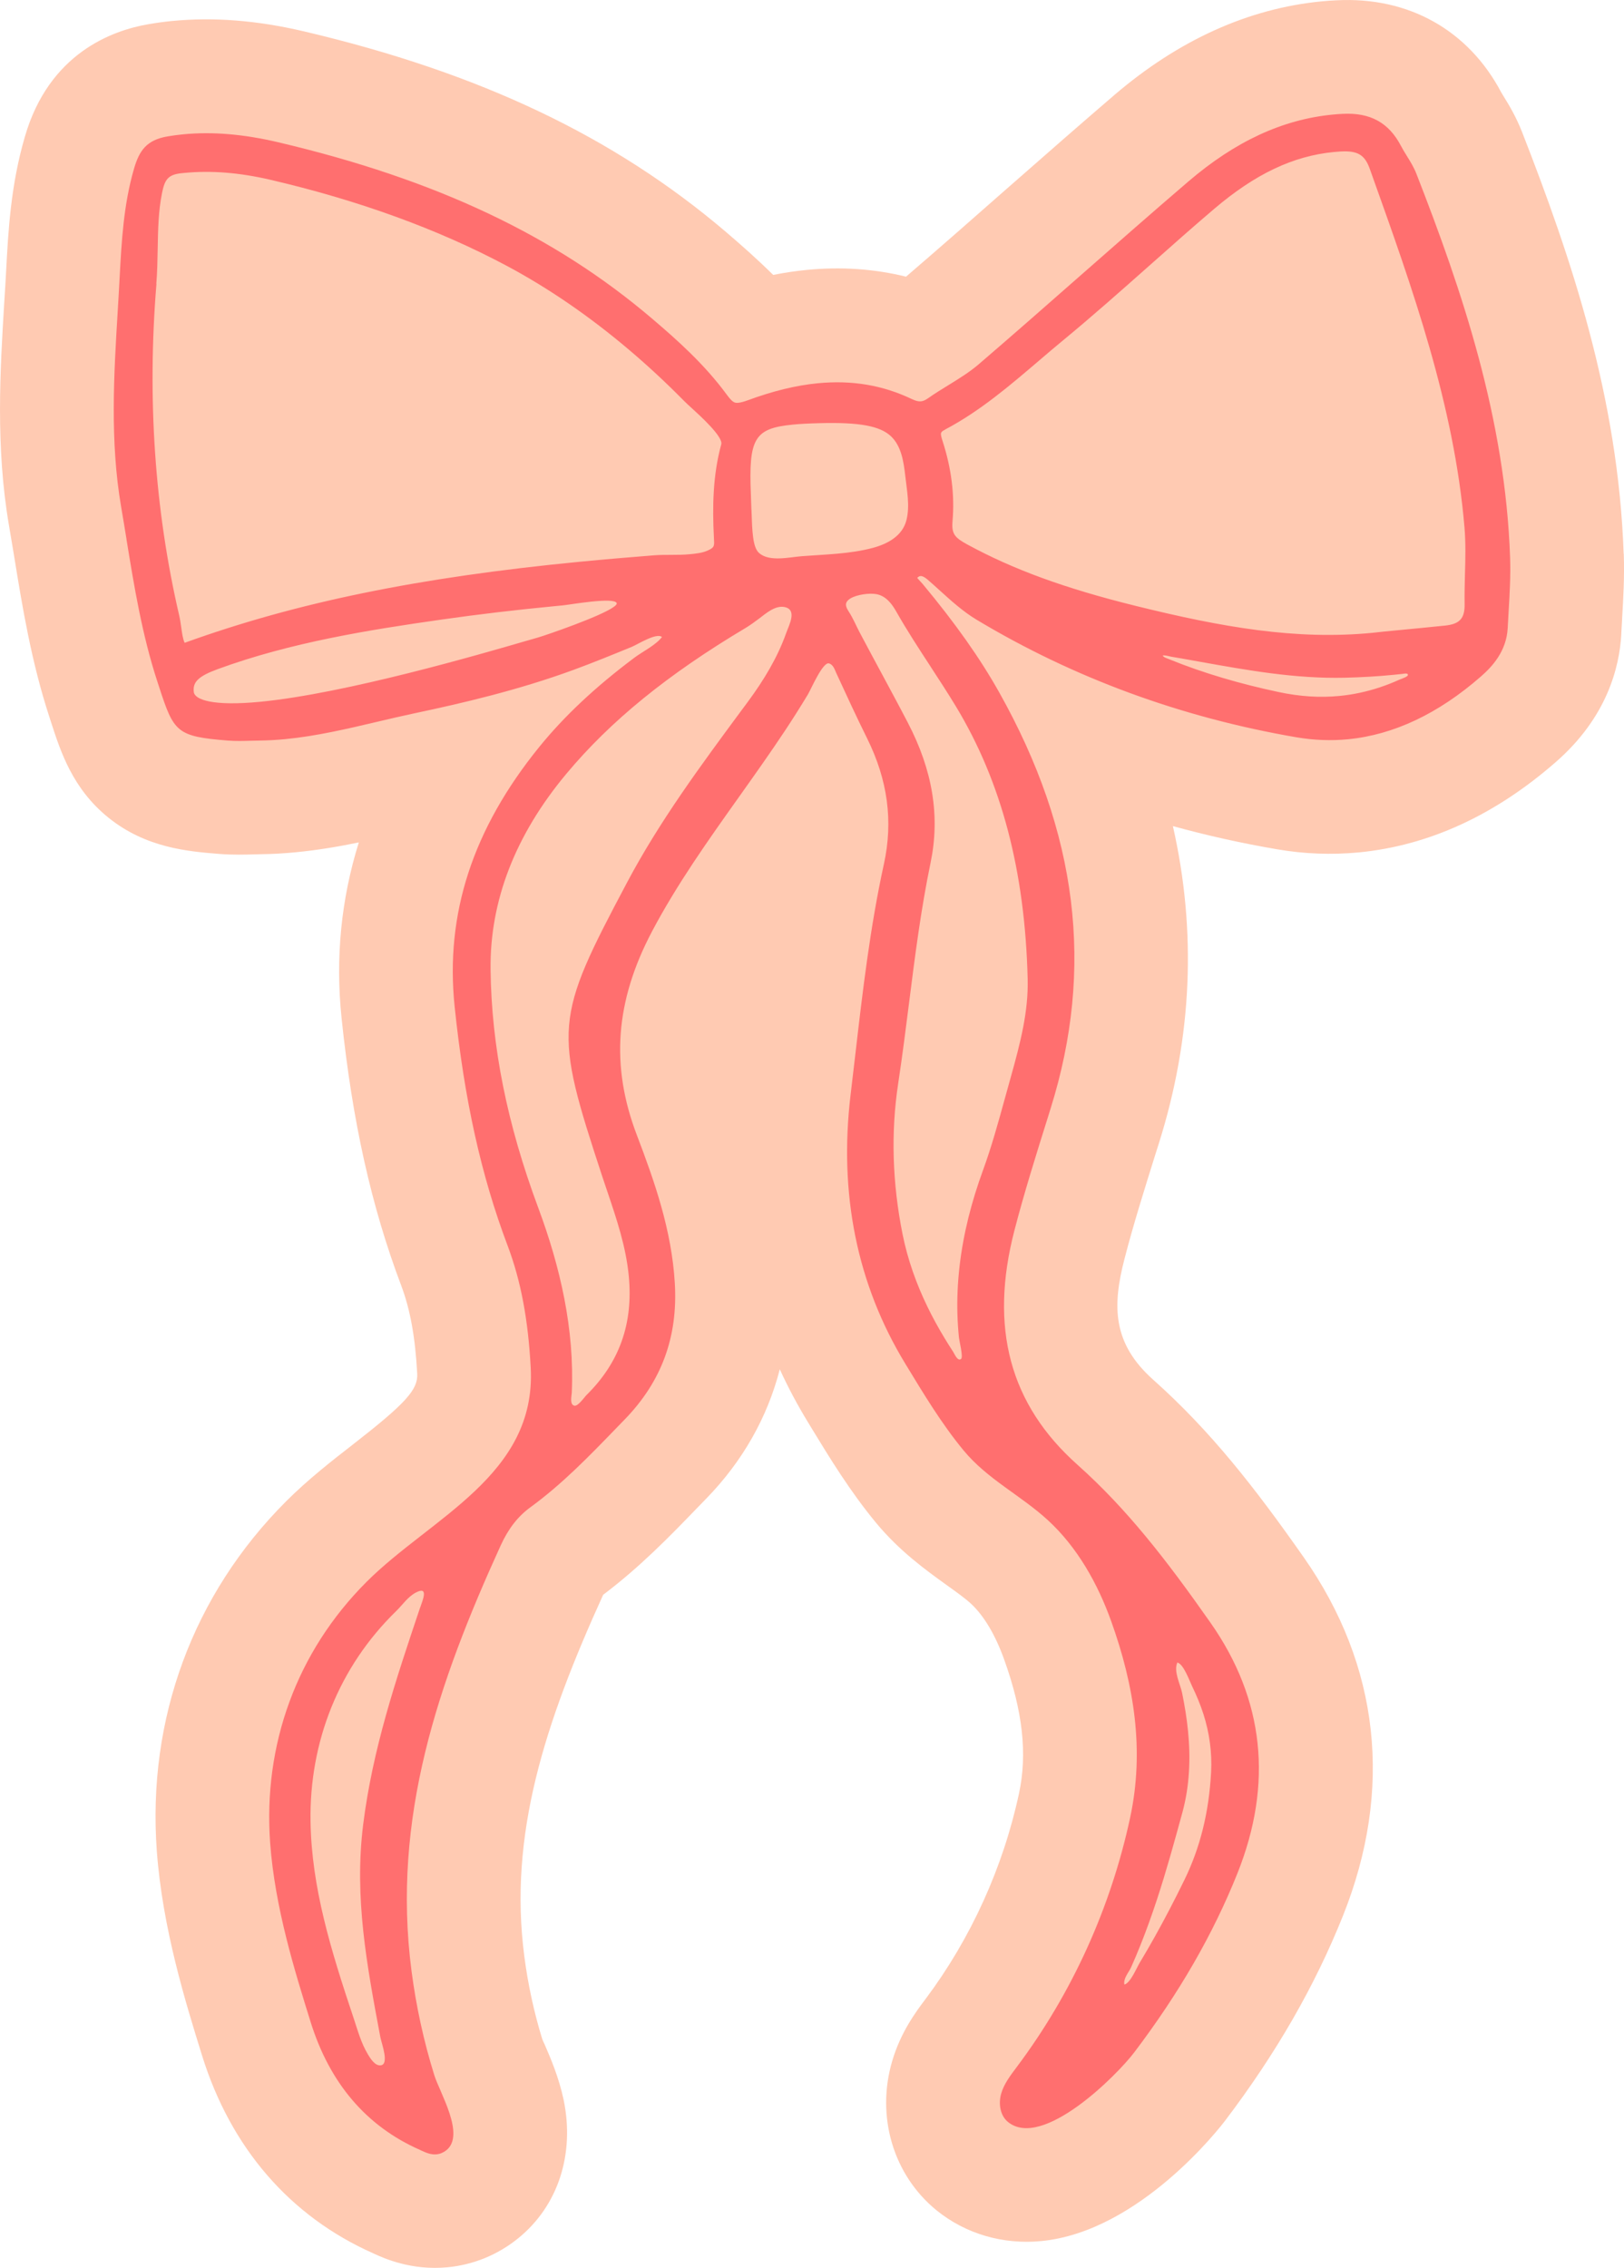
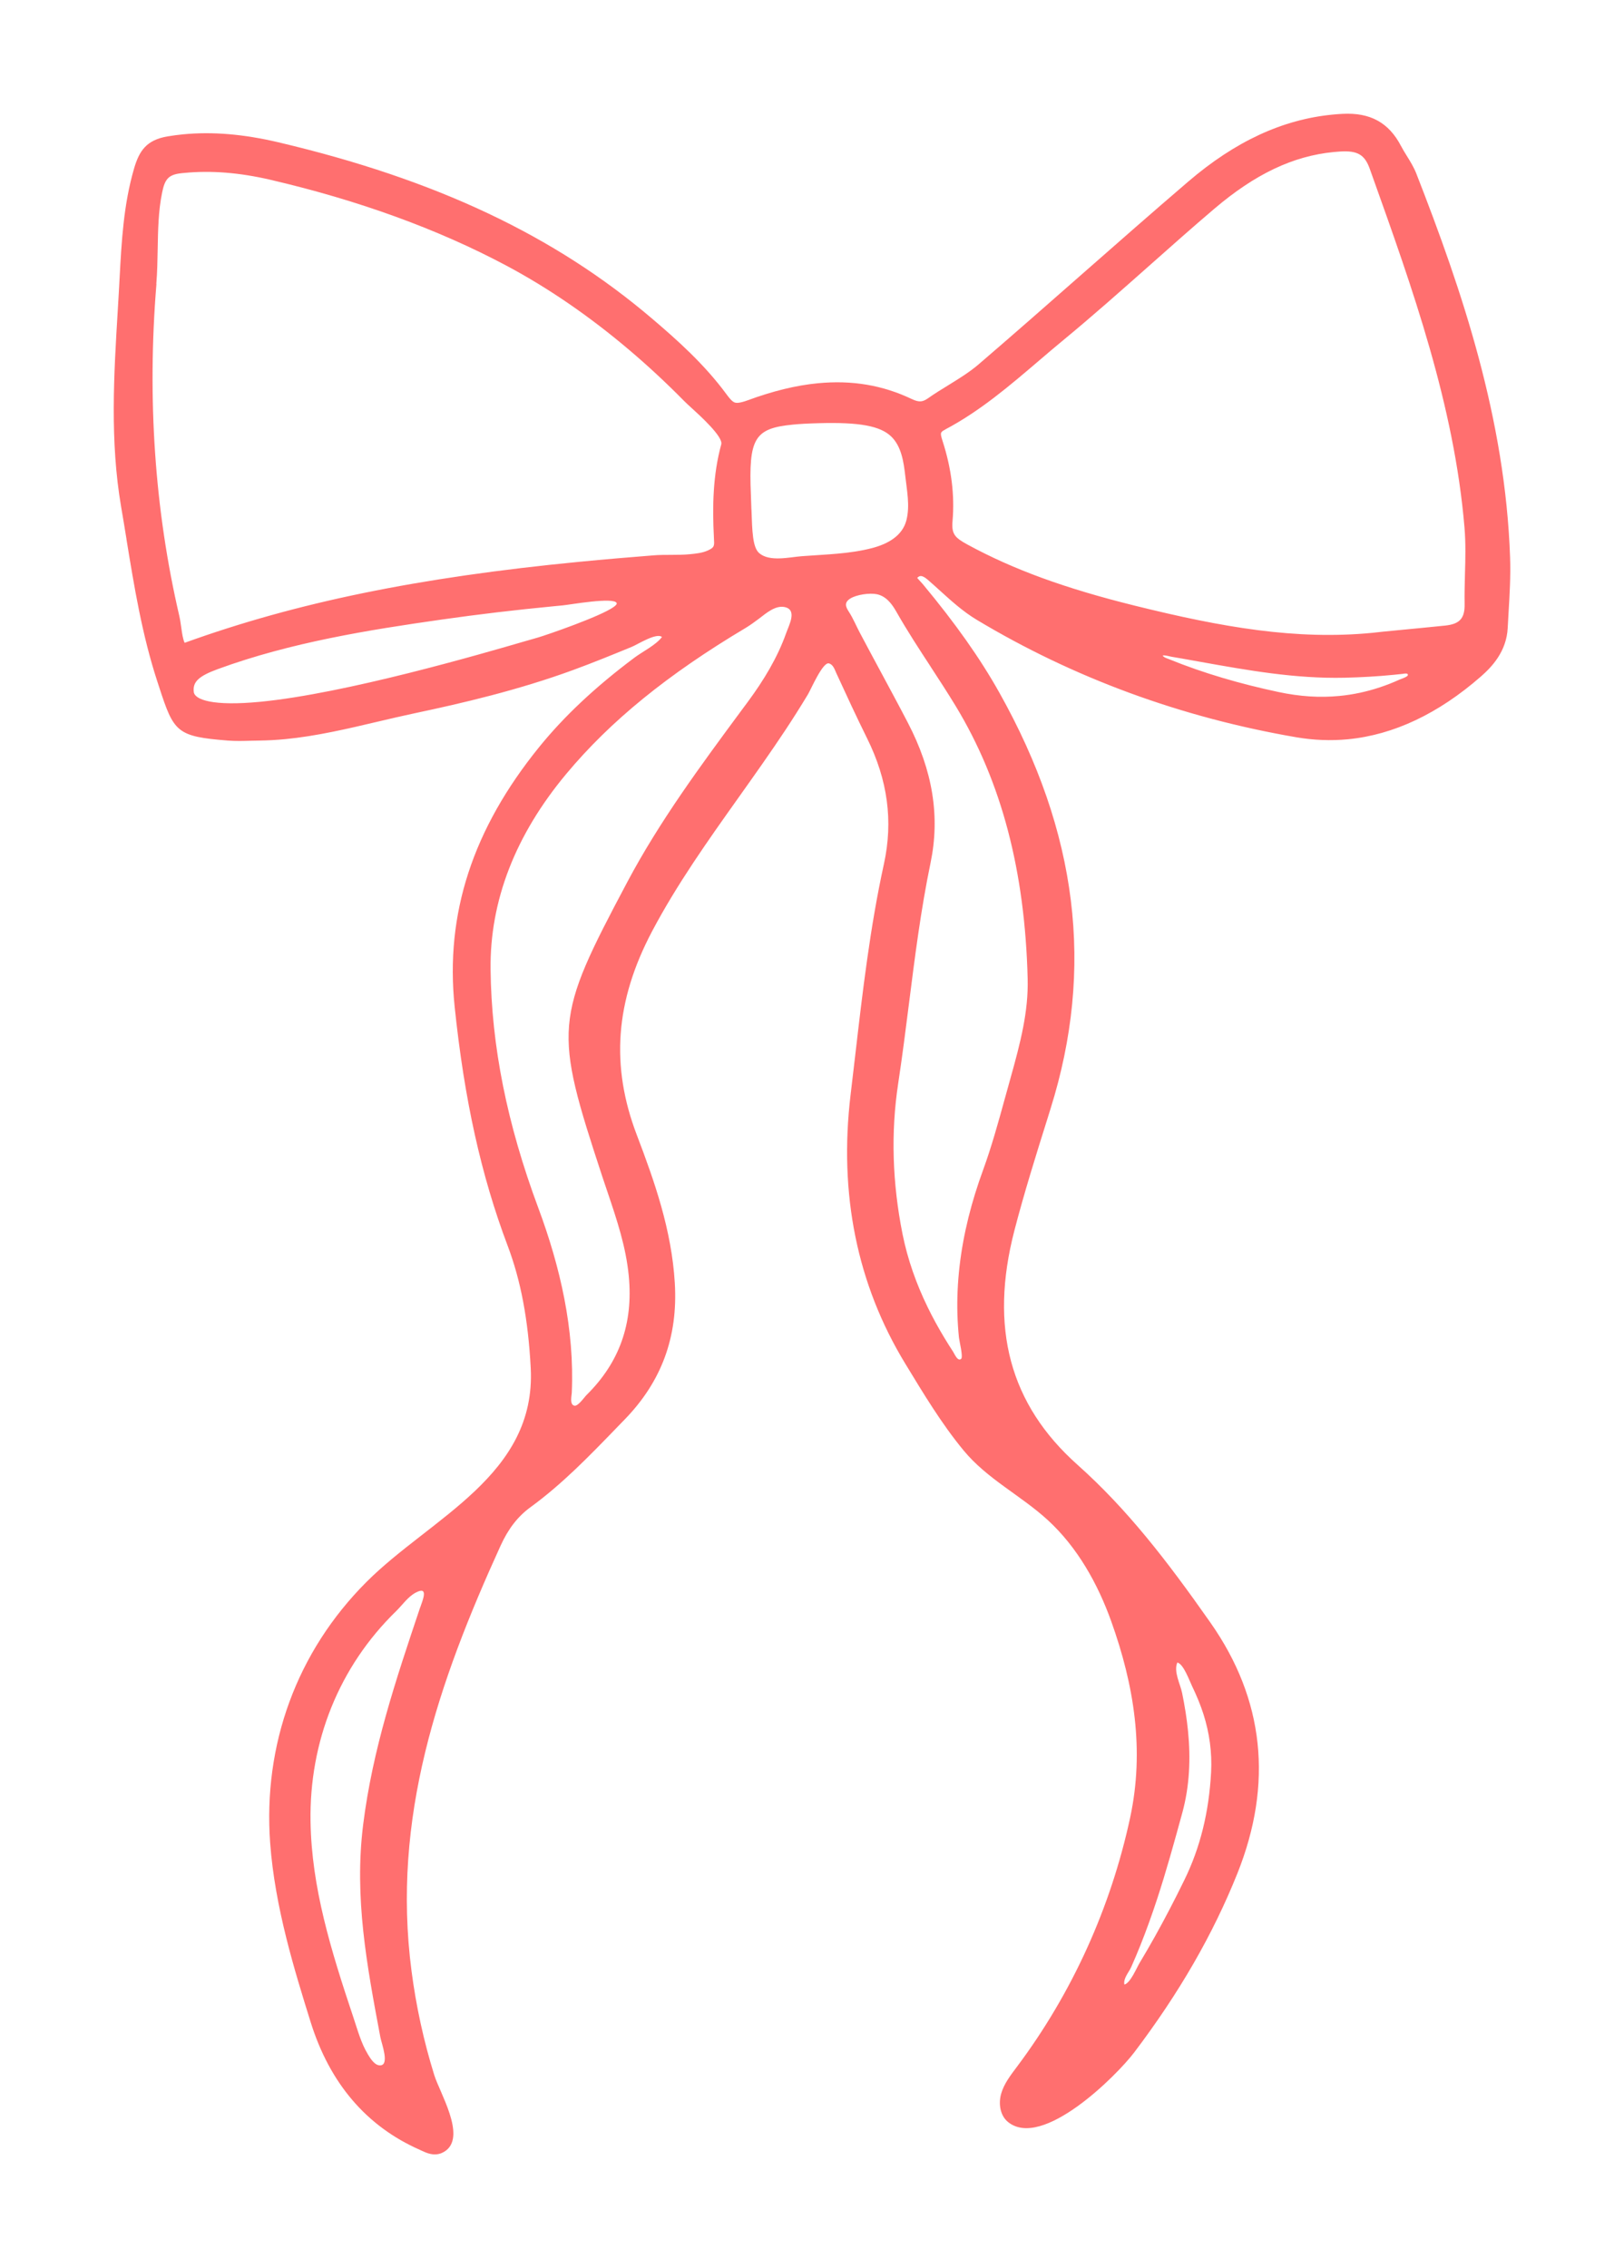
<svg xmlns="http://www.w3.org/2000/svg" id="Layer_2" data-name="Layer 2" viewBox="0 0 285.59 398.8">
  <defs>
    <style>
      .cls-1 {
        fill: #ffcab2;
      }

      .cls-2 {
        fill: #ff6f6f;
      }
    </style>
  </defs>
  <g id="Layer_1-2" data-name="Layer 1">
    <g>
-       <path class="cls-1" d="M285.55,97.38c.14,4.13-.09,7.98-.29,11.37v.12c-.05.8-.1,1.64-.14,2.46v.13c-.32,5.97-2.58,14.73-11.53,22.54-10.7,9.35-22.34,14.69-34.6,15.88-4.79.46-9.65.28-14.44-.55-6.21-1.06-12.31-2.42-18.29-4.07,4.19,18.47,3.4,37.09-2.42,55.64l-.66,2.08c-1.9,6.08-3.88,12.37-5.43,18.37-2.18,8.4-2.09,14.89,5.05,21.26,10.13,9.03,17.9,19.01,26.46,31.21,13.37,19.07,15.76,40.85,6.93,62.99-4.96,12.41-11.76,24.23-20.79,36.14-.6.78-14.86,19.42-32.26,21.11-6.77.66-13.32-1.26-18.44-5.4-7.63-6.22-10.66-16.5-7.81-26.22,1.5-5.12,4.18-8.68,5.78-10.82l.16-.21c7.91-10.58,13.58-23.06,16.37-36.07,1.49-6.95.66-14.42-2.61-23.53-1.55-4.34-3.58-7.74-5.87-9.85-1.01-.93-2.59-2.06-4.25-3.25-3.69-2.66-8.28-5.96-12.4-10.93-4.59-5.55-8.2-11.48-11.39-16.72l-.54-.89c-1.87-3.06-3.55-6.2-5.01-9.4-2.17,8.45-6.52,16.14-12.91,22.72l-1.52,1.56c-4.74,4.91-10.07,10.43-16.63,15.37-10.34,22.73-16.64,42.26-13.87,63.54.64,4.95,1.7,9.85,3.16,14.6.12.3.27.62.43.96,1,2.3,2.5,5.78,3.33,9.72,1.98,9.56-.99,18.65-7.98,24.32-3.6,2.92-7.89,4.67-12.42,5.11-6.38.62-11.26-1.61-12.93-2.38l-.15-.07c-14.64-6.5-25.05-18.53-30.11-34.79-2.94-9.47-6.94-22.34-7.95-35.9-1.72-23.3,6.36-45.16,22.73-61.54,3.86-3.86,8.1-7.16,11.82-10.05,9.18-7.15,11.39-9.58,11.24-12.38-.34-6.39-1.23-11.31-2.81-15.5-5.27-13.95-8.6-28.89-10.49-47.02-1.11-10.62-.08-20.95,3.03-30.91-3.5.72-7.18,1.35-11,1.72-2.13.21-4.21.33-6.17.35l-1.19.03c-1.63.05-3.8.11-6.22-.08-5.44-.44-12.83-1.04-19.46-6.38-6.28-5.07-8.39-11.56-10.08-16.78l-.31-.96c-3.17-9.7-4.75-19.42-6.15-28.01l-.22-1.34c-.23-1.37-.46-2.74-.69-4.1l-.02-.12C-.79,78.6.02,65.17.74,53.31l.19-3.04.15-2.67c.38-7.05.8-15.01,3.29-23.55C8.62,9.36,19.75,5.34,26.09,4.26c1.32-.23,2.73-.43,4.17-.57,7.36-.71,14.96-.11,23.26,1.84,30.9,7.28,54.45,18.48,74.16,35.27,2.75,2.35,5.55,4.83,8.29,7.54,2-.4,3.96-.69,5.91-.88,6.03-.59,11.87-.19,17.45,1.19,6.31-5.42,12.59-10.95,17.38-15.17l1.6-1.4c5.75-5.05,11.7-10.26,17.64-15.36C207.26,7.04,219.54,1.49,232.4.24c.97-.09,1.83-.16,2.68-.19,12.62-.65,23.15,5.25,28.93,16.21.1.18.22.36.33.55,1.12,1.79,2.3,3.81,3.31,6.37,8.74,22.37,16.93,46.77,17.88,74.2Z" />
      <path class="cls-2" d="M22.24,94.82c1.35,8.27,2.74,16.81,5.44,25.05l.31.95c2.58,7.93,3.07,8.69,12.09,9.4,1.38.11,2.75.07,4.08.03.49-.01.98-.03,1.48-.03,1.44-.02,2.96-.1,4.51-.25,5.49-.53,10.96-1.82,16.3-3.08,2.13-.5,4.33-1.02,6.46-1.47,8.37-1.77,18.25-4.07,28-7.65,3.41-1.25,6.83-2.65,10.19-4.03,1.04-.42,4.34-2.55,5.31-1.73-1.06,1.41-3.39,2.55-4.84,3.63-6.88,5.15-12.35,10.29-16.74,15.7-11.71,14.44-16.57,29.37-14.88,45.65,1.7,16.36,4.66,29.71,9.31,42.02,2.33,6.16,3.62,13,4.07,21.51,1,18.9-17.55,26.31-28.88,37.64-12.28,12.29-18.21,28.63-16.94,45.93.83,11.3,4.31,22.46,7.11,31.44,3.36,10.79,9.83,18.36,19.21,22.49l.32.15c.72.33,1.61.74,2.62.64.63-.06,1.21-.31,1.74-.73,3.35-2.72-1.18-10.11-2.14-13.2-1.86-5.97-3.19-12.1-4-18.3-3.51-26.89,4.66-50.65,15.65-74.77,1.37-3.01,3.04-5.16,5.26-6.78,5.57-4.06,10.38-9.03,15.03-13.84l1.55-1.6c6.49-6.68,9.37-14.52,8.81-23.96-.55-9.36-3.6-17.97-6.66-26-4.67-12.19-3.82-23.58,2.65-35.85,4.37-8.28,9.88-16.03,15.21-23.53,2.79-3.93,5.58-7.85,8.24-11.87,1.37-2.07,2.69-4.16,3.97-6.28.54-.91,2.61-5.74,3.69-5.45.75.2,1.01,1.07,1.29,1.69,1.83,3.98,3.57,7.74,5.42,11.48,3.64,7.34,4.61,14.57,2.96,22.11-2.43,11.08-3.75,22.48-5.03,33.51-.27,2.33-.54,4.65-.82,6.98-2.11,17.5,1.13,33.44,9.61,47.37,3.17,5.21,6.38,10.57,10.27,15.27,4.15,5.02,10.04,7.88,14.78,12.22,5.22,4.79,8.8,11.2,11.17,17.82,4.02,11.22,5.86,22.64,3.33,34.47-3.4,15.84-10.2,30.88-19.92,43.85-1.09,1.46-2.25,2.94-2.76,4.69s-.22,3.87,1.2,5.02c6.04,4.88,19.07-8.13,22.18-12.23,7.93-10.47,13.86-20.77,18.15-31.48,6.31-15.79,4.72-30.62-4.73-44.09-7.77-11.08-14.72-20.03-23.38-27.76-11.91-10.61-15.54-24.09-11.1-41.21,1.73-6.66,3.83-13.36,5.87-19.85l.49-1.58c7.73-24.64,4.78-48.57-9.02-73.16-3.39-6.04-7.67-12.1-13.46-19.07-.14-.17-.31-.35-.48-.53-.23-.25-.4-.43-.49-.56.03-.03.07-.06.11-.1.17-.14.32-.21.46-.22.17-.02.57.04,1.28.65.71.61,1.41,1.25,2.14,1.91,2,1.81,4.07,3.69,6.45,5.12,17.05,10.24,35.97,17.19,56.23,20.67,3.04.52,6.1.64,9.09.35,8.02-.78,15.88-4.49,23.37-11.04,1.92-1.68,4.5-4.39,4.71-8.54.05-.91.1-1.81.15-2.72.19-3.14.38-6.39.27-9.62-.84-24.43-8.42-46.89-16.48-67.52-.45-1.15-1.08-2.17-1.69-3.15-.37-.6-.72-1.16-1.02-1.74-2.14-4.1-5.41-5.9-10.28-5.64-.58.03-1.17.07-1.74.13-8.83.86-17.13,4.71-25.38,11.77-6.4,5.48-12.82,11.13-19.04,16.59-5.81,5.11-11.82,10.39-17.84,15.56-1.59,1.36-3.39,2.47-5.3,3.65-1.19.73-2.42,1.48-3.59,2.31-.48.33-.87.51-1.26.54-.43.04-.94-.09-1.59-.4-5.13-2.45-10.54-3.36-16.54-2.78-3.83.37-7.88,1.36-12.36,3.01-.65.24-1.17.37-1.58.42-.7.07-1.04-.04-2.09-1.46-3.9-5.32-8.79-9.66-13.08-13.31-17.18-14.65-38.08-24.51-65.75-31.03-6.12-1.44-11.6-1.9-16.75-1.4-.91.09-1.83.21-2.72.36-3.74.63-5,2.55-5.91,5.67-1.85,6.35-2.19,12.82-2.53,19.08-.05.92-.1,1.83-.15,2.75l-.18,3.07c-.69,11.31-1.39,23.01.59,34.57.33,1.91.64,3.81.95,5.72ZM73.88,282.67c-4.3,12.8-8.36,24.89-10.02,38.2-1.59,12.78.65,24.71,3.03,37.35.21,1.11,1.69,4.96-.07,4.95-.96,0-1.72-1.27-2.14-1.97-1.18-1.96-1.78-4.21-2.5-6.36-4.03-12.04-7.38-22.96-7.57-34.53-.23-14.03,4.97-27.19,15.05-37.01,1.1-1.07,2.08-2.55,3.47-3.27,2.34-1.23,1.18,1.39.76,2.64ZM207.04,292.33c1.11.28,2.1,3.15,2.6,4.17.77,1.6,1.46,3.24,2,4.93,1.05,3.29,1.52,6.73,1.34,10.18-.38,7.07-1.92,13.29-4.72,19-1.63,3.34-3.34,6.64-5.15,9.88-.87,1.56-1.77,3.11-2.69,4.64-.57.95-1.63,3.56-2.69,3.83-.23-1.08.78-2.14,1.2-3.08.58-1.3,1.13-2.62,1.66-3.94,1.04-2.61,1.99-5.27,2.87-7.94,1.66-5.05,3.07-10.18,4.47-15.3,1.27-4.66,1.47-9.53.99-14.32-.22-2.25-.59-4.49-1.04-6.7-.32-1.56-1.53-3.78-.84-5.34ZM235.57,122.37c-3.48.34-7,.11-10.75-.69-6.58-1.4-13.08-3.26-19.31-5.8-.33-.14-.88-.28-1.04-.62.45-.08,1.09.14,1.54.22.58.1,1.17.2,1.75.3,1.12.2,2.24.4,3.36.6,8.2,1.47,16.68,2.99,25.35,2.79,2.94-.07,5.75-.23,8.58-.51.52-.05,1.04-.1,1.55-.16.2-.02,1.06-.24.98.22-.06.31-1.23.67-1.49.79-1.12.51-2.27.96-3.44,1.35-2.29.76-4.67,1.28-7.08,1.51ZM166.2,75.53c6.11-3.22,11.33-7.69,16.44-12.05,1.41-1.21,2.82-2.41,4.25-3.59,5.22-4.3,10.34-8.85,15.34-13.28,3.68-3.27,7.49-6.65,11.3-9.89,7.19-6.12,13.87-9.3,21.04-9.99.37-.04.75-.07,1.13-.09,3.04-.18,4.3.56,5.19,3.07l.39,1.09c7.1,19.87,14.45,40.41,16.26,61.97.23,2.73.16,5.52.08,8.23-.04,1.7-.09,3.46-.06,5.22.04,2.52-.86,3.51-3.42,3.78-1.4.15-2.81.29-4.21.42l-6.62.64c-.64.08-1.28.15-1.92.21-13.45,1.31-26.43-.96-41.78-4.76-12.32-3.05-21.42-6.37-29.5-10.77-2.22-1.21-2.8-1.86-2.6-4.13.39-4.51-.19-9.22-1.73-13.99-.5-1.54-.43-1.63.45-2.09ZM107.93,106.72c-2.34,1.69-11.94,4.98-13.33,5.38-.48.13-1.17.34-2.05.59l-.11.03c-7.83,2.28-31.67,9.23-46.67,10.68-8.36.81-11.52-.36-11.69-1.72-.22-1.78.85-2.79,4.23-4.03,12.81-4.69,26.51-6.88,39.44-8.72,6.32-.9,12.78-1.67,19.75-2.34l1.46-.14c1.26-.12,9.03-1.51,9.48-.41.07.17-.12.4-.5.67ZM163.63,117.19c1.49,2.28,3.02,4.63,4.47,7.02,8.02,13.26,12.15,28.93,12.62,47.91.14,5.72-1.23,11.1-3.04,17.54-.31,1.09-.61,2.19-.91,3.28l-.04.14c-1.16,4.22-2.36,8.58-3.87,12.71-.49,1.35-.96,2.72-1.38,4.09-1.72,5.55-2.83,11.3-3.08,17.12-.12,2.74-.04,5.49.24,8.22.06.58.77,3.39.38,3.72-.61.52-1.17-.89-1.4-1.24-.53-.81-1.05-1.64-1.55-2.47-1.06-1.76-2.06-3.57-2.96-5.43-1.98-4.07-3.5-8.36-4.39-12.79-1.81-9.03-2.07-17.93-.77-26.48.71-4.69,1.32-9.46,1.9-14.07,1.03-8.16,2.1-16.6,3.8-24.77,1.69-8.15.38-16.21-4.01-24.63-1.51-2.91-3.07-5.79-4.62-8.68-1.29-2.4-2.59-4.8-3.86-7.21-.62-1.18-1.15-2.47-1.87-3.58-.55-.85-.91-1.62.23-2.34,1.09-.69,3.41-1.03,4.69-.76,1.61.34,2.63,1.68,3.4,3.04,1.88,3.31,3.98,6.53,6.02,9.65ZM132.14,89.62c-.03-.82-.05-1.69-.09-2.63-.42-9.94.62-11.67,7.39-12.33,1.23-.12,2.71-.2,4.64-.25,7.04-.19,10.69.48,12.62,2.32,1.82,1.73,2.22,4.52,2.49,6.89.28,2.56.86,5.3.21,7.85-.71,2.79-3.33,4.18-5.95,4.88-4.04,1.07-8.3,1.13-12.44,1.45-2.21.17-5.69,1.04-7.51-.55-1.14-1-1.22-3.78-1.35-7.62ZM133.48,108.78c1.16-.88,2.81-2.34,4.43-2.05,2.37.43.85,3.15.34,4.6-1.54,4.34-3.97,8.32-6.69,12.01l-1.29,1.74c-7.02,9.5-14.28,19.32-19.97,30.04-12.85,24.21-12.97,25.66-4.34,51.89.27.82.54,1.63.82,2.44l.04.11c1.67,4.96,3.25,9.64,3.75,14.78.81,8.36-1.62,15.22-7.42,20.95-.42.42-1.51,2.04-2.16,1.88-.84-.21-.47-1.69-.44-2.26.5-11.14-2.02-22.13-5.89-32.52-5.49-14.74-8.24-28.46-8.39-41.93-.14-12.05,4.34-23.63,13.32-34.39,7.77-9.31,17.81-17.48,31.59-25.69.81-.49,1.57-1.06,2.31-1.61ZM27.49,49.92c.17-2.05.2-4.12.24-6.12.06-3.29.11-6.69.78-9.94.47-2.29,1.05-3.15,3.37-3.4l.5-.05c4.74-.46,9.7-.07,15.16,1.2,15.55,3.62,29.54,8.71,41.57,15.13,7.29,3.89,14.53,8.85,21.5,14.76,3.32,2.81,6.57,5.83,9.66,8.97.35.36.87.83,1.46,1.37,1.35,1.23,5.47,4.96,5.11,6.29-1.48,5.37-1.58,10.96-1.29,16.48.07,1.33.17,1.63-1.11,2.2-.96.43-2.09.54-3.11.64-2.12.21-4.26.03-6.38.2-4.34.34-8.68.71-13.01,1.13-28.37,2.75-49.82,7.15-69.47,14.25-.31-.67-.45-1.64-.59-2.66-.1-.7-.2-1.43-.37-2.16-4.3-18.52-5.65-38.13-4-58.27Z" />
    </g>
  </g>
</svg>